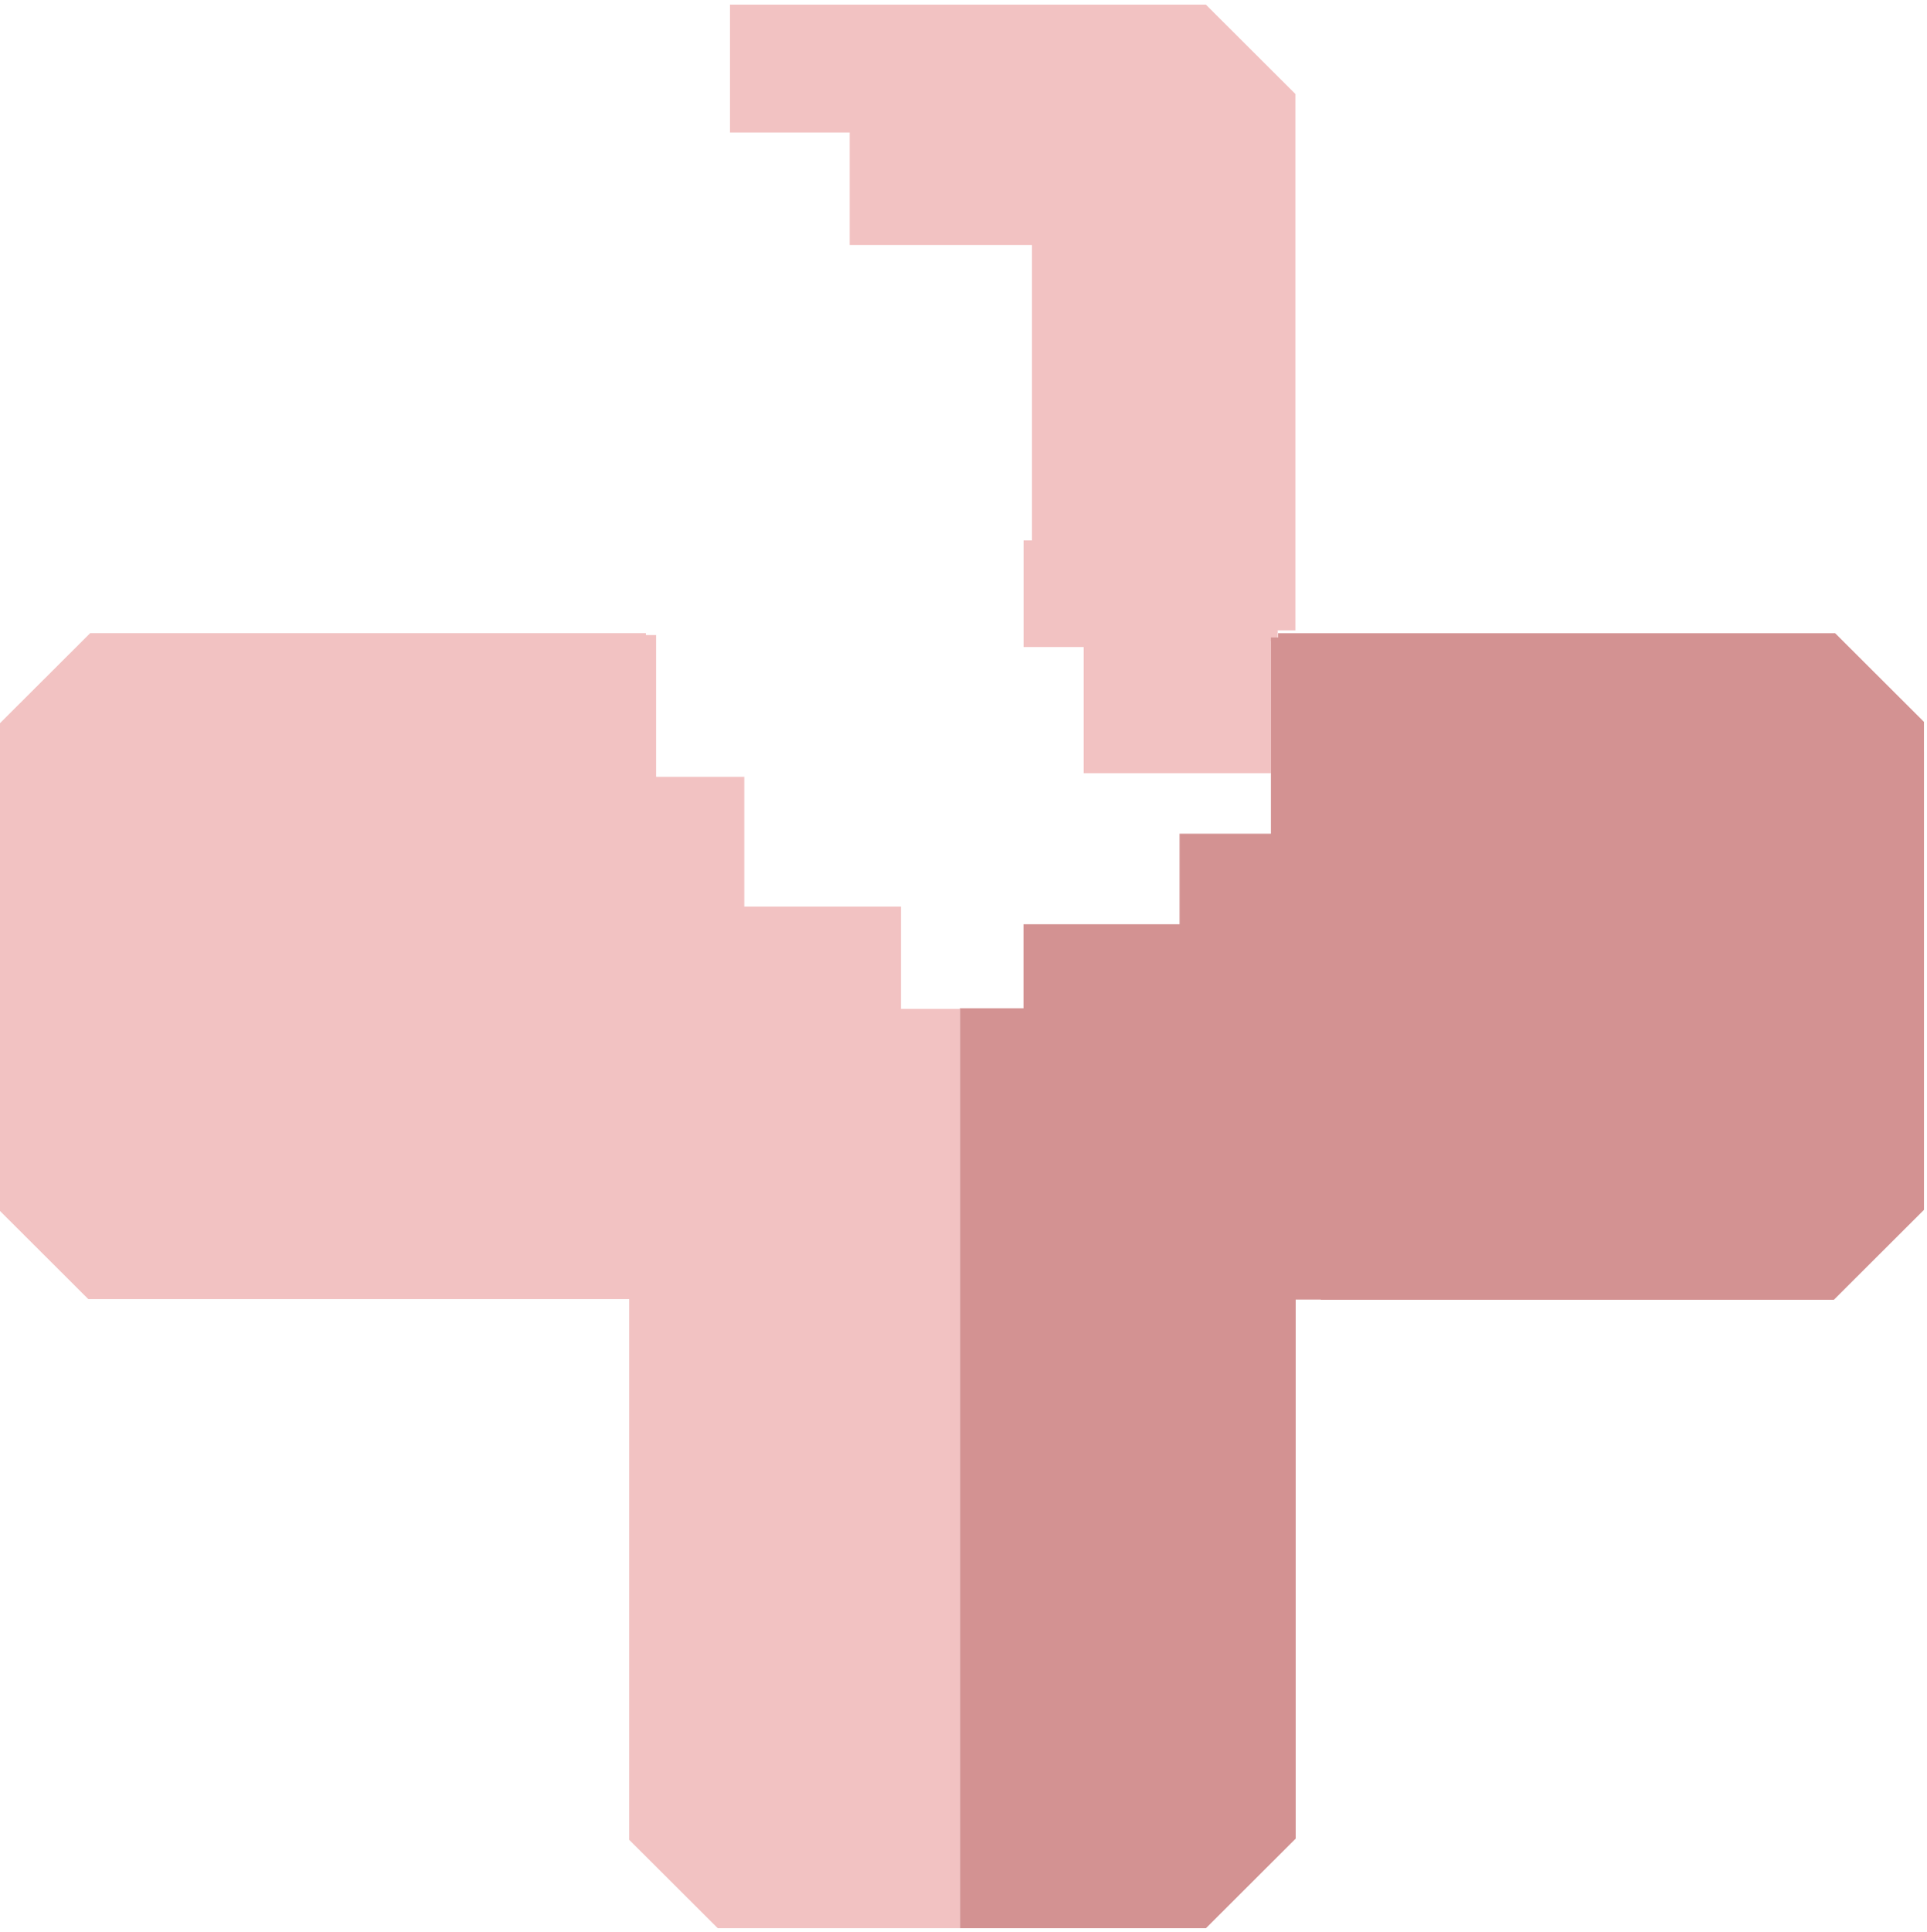
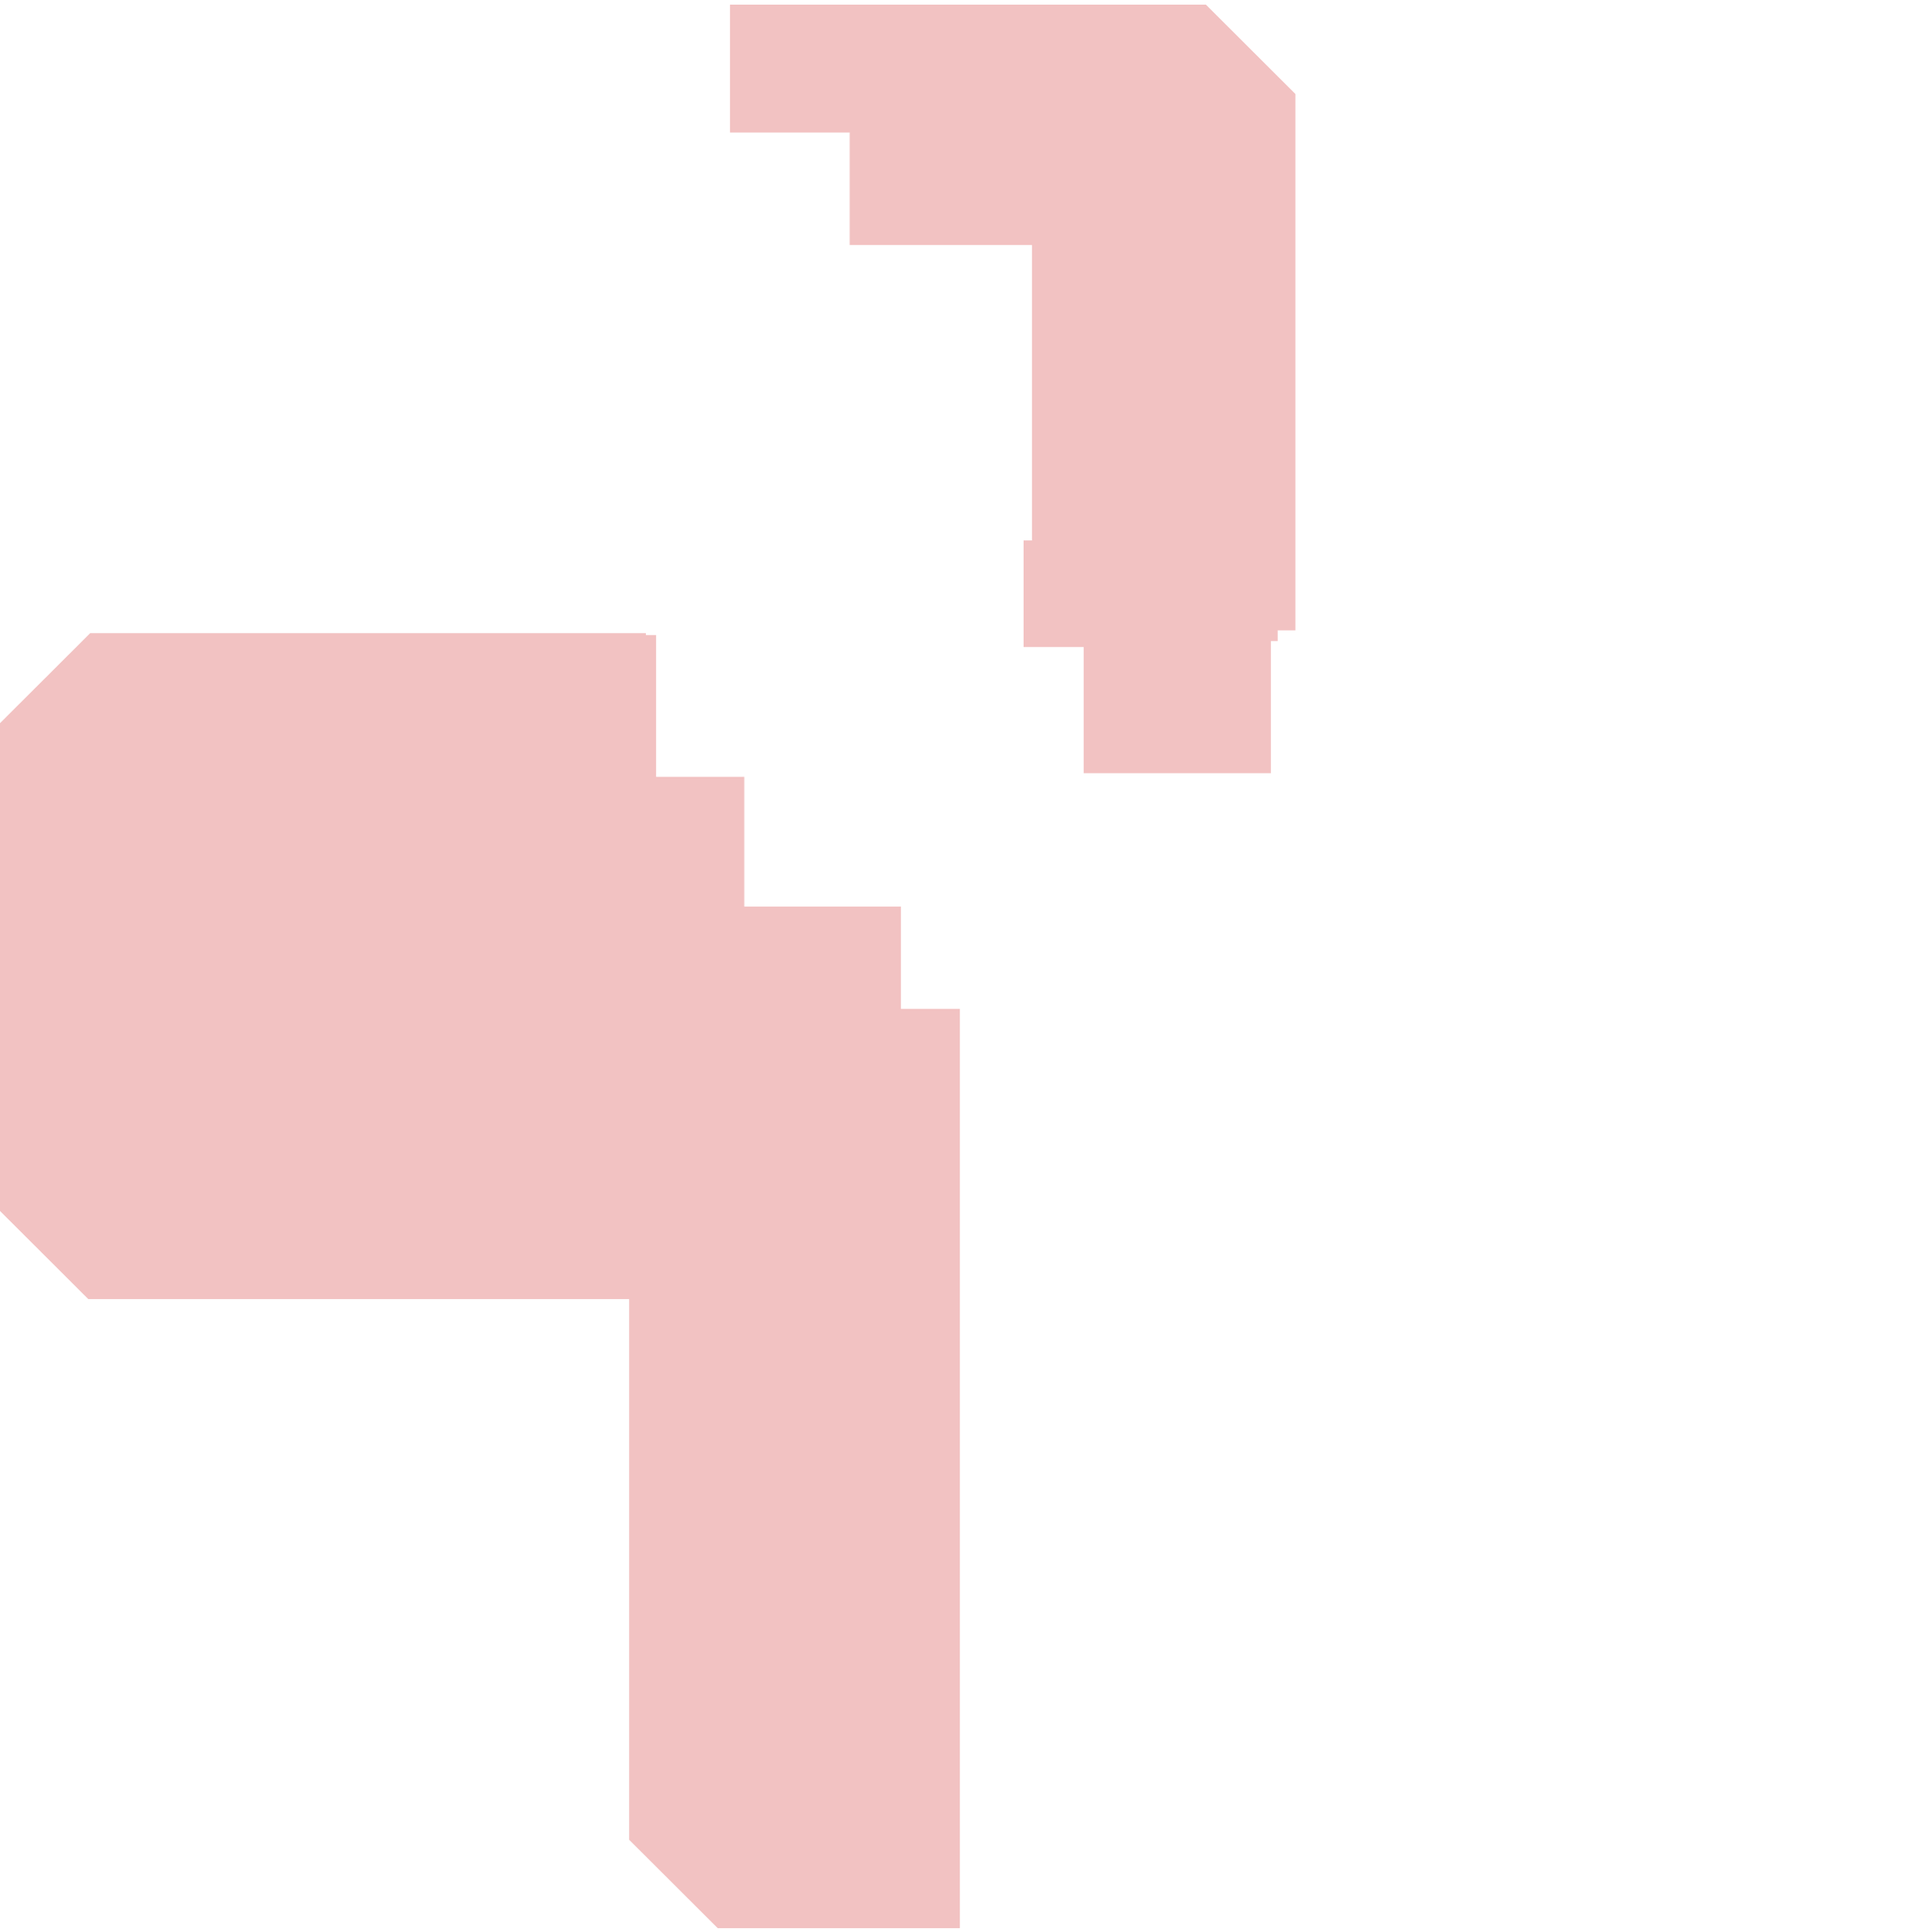
<svg xmlns="http://www.w3.org/2000/svg" version="1.1" x="0px" y="0px" viewBox="0 0 2000 2005" style="enable-background:new 0 0 2000 2005;" xml:space="preserve">
  <style type="text/css"> .st0{fill:#F2C2C2;} .st1{fill:#D39292;} </style>
  <g id="A115">
    <g>
      <polygon class="st0" points="1251.58,4.8 757.65,4.8 757.65,137.48 881.88,137.48 881.88,254.25 1071.06,254.25 1071.06,560.8 1062.35,560.8 1062.35,671.41 1071.06,671.41 1084.59,671.41 1124.71,671.41 1124.71,802.29 1319.06,802.29 1319.06,675.93 1319.06,671.41 1319.06,665.24 1326.12,665.24 1326.12,654.11 1344.47,654.11 1344.47,137.48 1344.47,118.53 1344.47,97.51 " />
    </g>
  </g>
  <g id="A215">
    <g>
-       <polygon class="st1" points="1996.84,779.94 1996.84,749.06 1904.65,657.06 1354.35,657.06 1344.47,657.06 1326.5,657.06 1326.5,661.47 1319.06,661.47 1319.06,674.45 1319.06,681.04 1319.06,865.12 1224.24,865.12 1224.24,959.08 1062.27,959.08 1062.27,1046.29 996.24,1046.29 996.24,2000.86 1251.64,2000.86 1344.78,1907.91 1344.78,1348.53 1370.82,1348.53 1370.82,1348.73 1903.38,1348.73 1996.86,1255.44 1996.86,1052.41 1996.86,779.94 " />
-     </g>
+       </g>
  </g>
  <g id="A315">
    <g>
      <polygon class="st0" points="948.71,1046.88 935.06,1046.88 935.06,940.73 772.47,940.73 772.47,806.06 703.22,806.06 696.24,806.06 680.94,806.06 680.94,659 670.35,659 670.35,657.01 93.6,657.01 0,750.41 0,806.06 0,819.47 0,1256.61 91.61,1348.03 652.98,1348.03 652.98,1909.11 744.92,2000.86 919.29,2000.86 948.71,2000.86 996.24,2000.86 996.24,1046.88 " />
    </g>
  </g>
</svg>